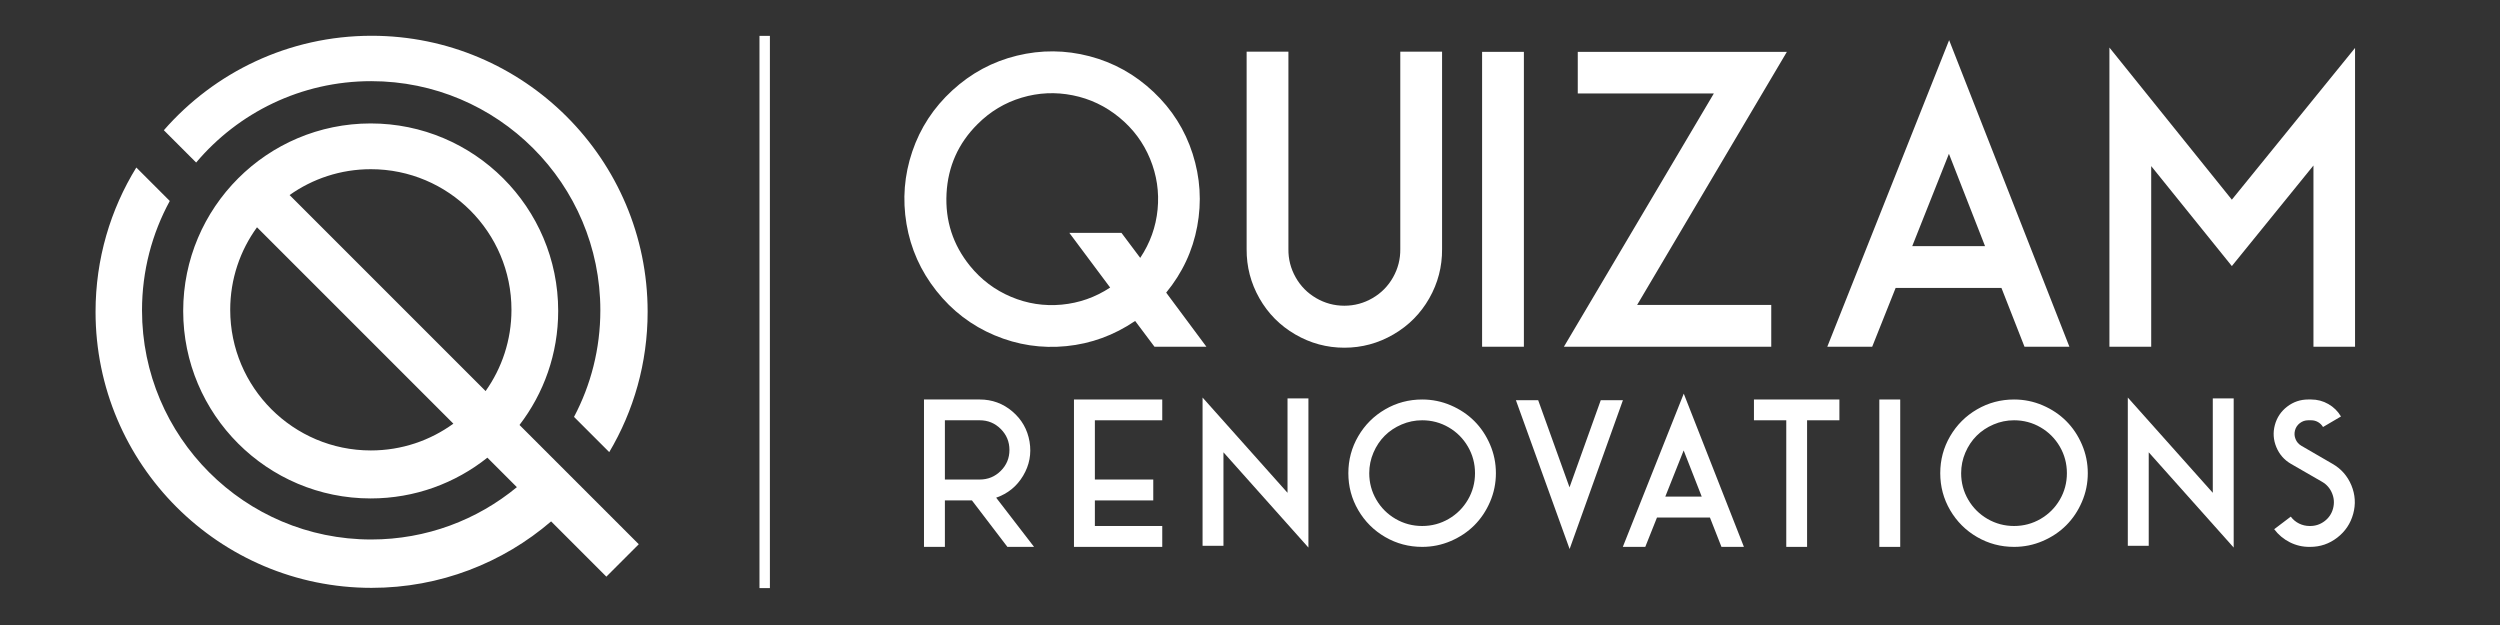
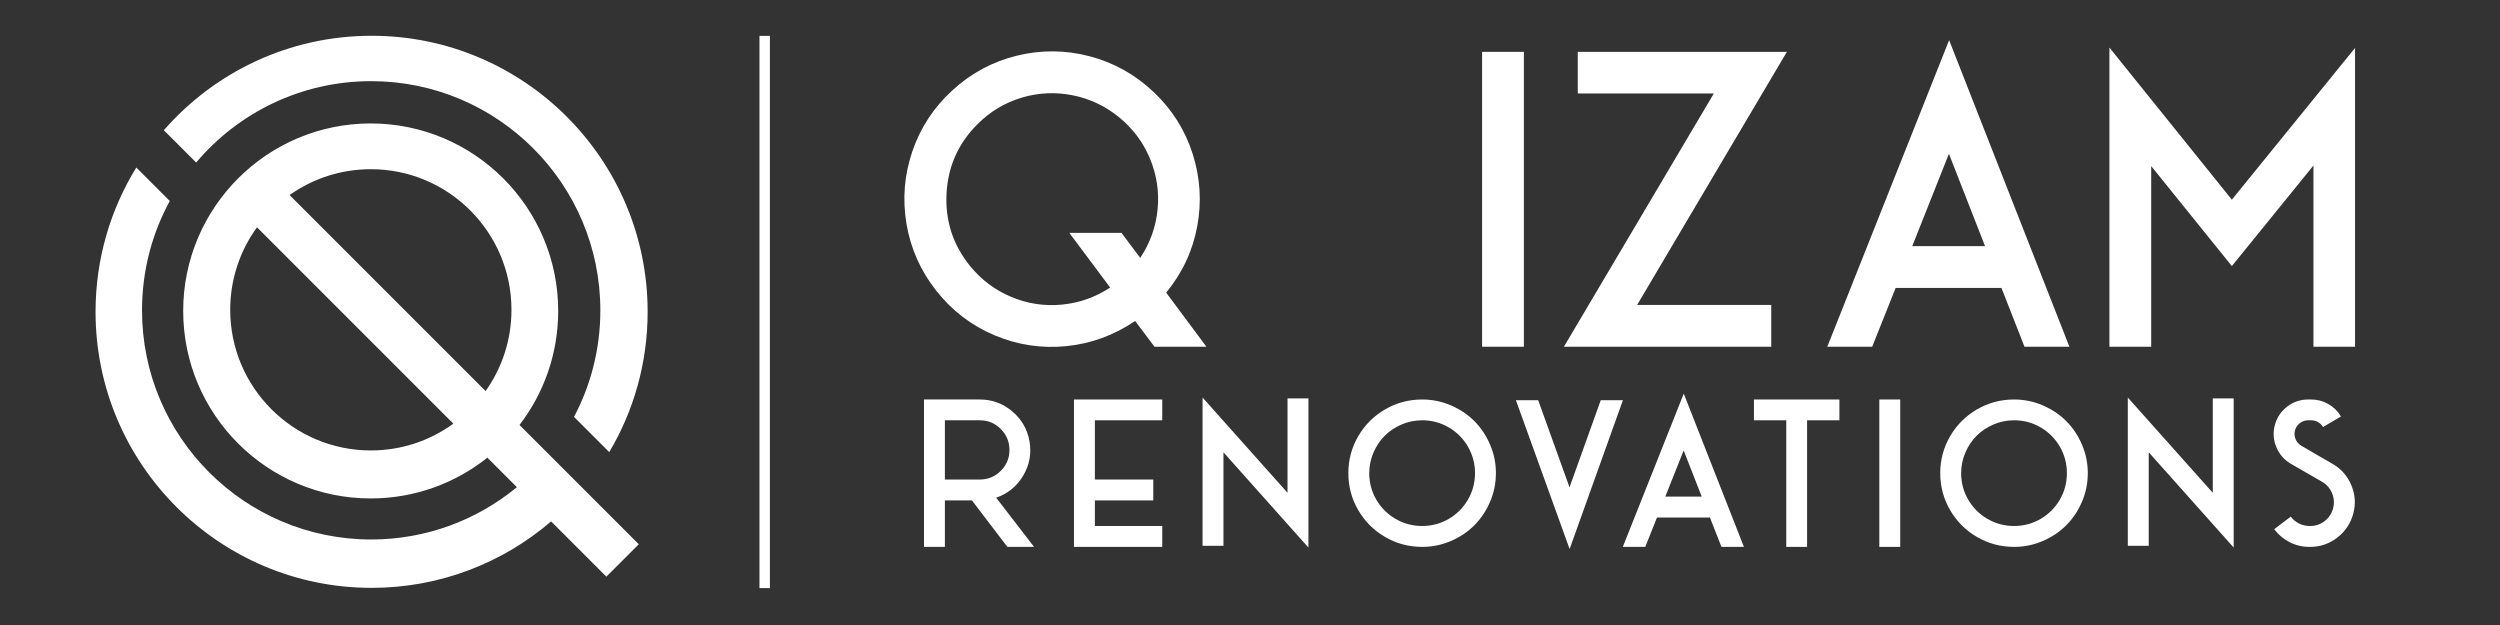
<svg xmlns="http://www.w3.org/2000/svg" width="100%" height="100%" viewBox="0 0 1200 300" version="1.1" xml:space="preserve" style="fill-rule:evenodd;clip-rule:evenodd;stroke-linejoin:round;stroke-miterlimit:2;">
  <rect x="0" y="0" width="1200" height="300" fill="#333333" stroke="none" />
  <g transform="matrix(1,0,0,1,-71.891,-151.542)">
    <path d="M305.834,371.222C290.456,383.472 270.987,390.794 249.822,390.794C200.149,390.794 159.822,350.466 159.822,300.794C159.822,251.121 200.149,210.794 249.822,210.794C299.494,210.794 339.822,251.121 339.822,300.794C339.822,321.378 332.896,340.357 321.251,355.527L378.502,412.777L362.945,428.334L336.425,401.813C313.26,421.699 283.149,433.712 250.255,433.712C177.126,433.712 117.755,374.341 117.755,301.212C117.755,275.829 124.908,252.104 137.321,231.948L153.384,248.011C144.886,263.612 140.057,281.496 140.057,300.498C140.057,361.209 189.347,410.498 250.057,410.498C276.612,410.498 300.982,401.068 319.992,385.38L305.834,371.222ZM150.538,214.052C174.802,186.263 210.495,168.712 250.255,168.712C323.384,168.712 382.755,228.083 382.755,301.212C382.755,325.798 376.044,348.829 364.329,368.562L347.419,351.652C355.496,336.378 360.057,318.966 360.057,300.498C360.057,239.787 310.768,190.498 250.057,190.498C216.375,190.498 186.208,205.67 166.044,229.558L150.538,214.052ZM195.251,260.64L289.51,354.898C278.383,362.983 264.692,367.755 249.894,367.755C212.64,367.755 182.394,337.509 182.394,300.255C182.394,285.458 187.166,271.766 195.251,260.64ZM304.979,339.255L210.895,245.17C221.909,237.353 235.369,232.755 249.894,232.755C287.149,232.755 317.394,263.001 317.394,300.255C317.394,314.781 312.796,328.241 304.979,339.255Z" style="fill:white;" />
  </g>
  <g transform="matrix(1.136,0,0,0.628,342.806,-12.889)">
    <path d="M190.99,244.193L207.984,285.537L186.04,285.537L177.873,265.835C168.963,276.781 159.269,283.199 148.792,285.089C138.315,286.98 128.209,284.219 118.474,276.806C108.739,269.392 100.544,258.074 93.889,242.849C87.234,227.625 83.027,210.584 81.267,191.728C79.507,172.872 80.318,154.413 83.701,136.353C87.083,118.293 92.734,102.695 100.654,89.56C108.574,76.426 117.663,67.595 127.92,63.067C138.177,58.539 148.407,58.689 158.609,63.515C168.811,68.341 177.818,77.421 185.627,90.755C193.437,104.088 198.951,119.86 202.168,138.07C205.386,156.279 206.032,174.762 204.107,193.519C202.182,212.276 197.81,229.167 190.99,244.193ZM180.018,217.625C184.197,206.281 186.645,193.942 187.36,180.608C188.075,167.275 187.016,154.389 184.184,141.95C181.351,129.512 177.02,118.964 171.19,110.307C165.36,101.65 158.802,96.003 151.514,93.367C144.227,90.73 137.036,91.327 129.941,95.158C122.846,98.989 116.631,105.73 111.296,115.382C103.157,130.01 98.784,147.697 98.179,168.444C97.574,189.191 100.874,207.624 108.079,223.744C112.809,234.292 118.597,242.178 125.445,247.402C132.292,252.626 139.415,254.616 146.812,253.372C154.209,252.128 161.043,247.775 167.313,240.312L150.071,198.519L172.098,198.519L180.018,217.625Z" style="fill:white;fill-rule:nonzero;" />
-     <path d="M307.56,60.007L307.56,210.908C307.615,224.341 305.814,236.879 302.156,248.521C298.499,260.163 293.453,269.368 287.018,276.134C280.583,282.9 273.667,286.284 266.27,286.284C258.872,286.284 251.956,282.9 245.521,276.134C239.086,269.368 234.04,260.163 230.383,248.521C226.725,236.879 224.924,224.341 224.979,210.908L224.979,60.007L242.634,60.007L242.634,210.908C242.579,218.57 243.596,225.759 245.686,232.476C247.776,239.192 250.664,244.491 254.349,248.372C258.033,252.253 262.007,254.193 266.27,254.193C270.532,254.193 274.506,252.253 278.191,248.372C281.875,244.491 284.763,239.192 286.853,232.476C288.943,225.759 289.96,218.57 289.905,210.908L289.905,60.007L307.56,60.007Z" style="fill:white;fill-rule:nonzero;" />
    <rect x="324.472" y="60.156" width="17.655" height="225.381" style="fill:white;fill-rule:nonzero;" />
    <path d="M453.252,60.156L389.976,253.596L446.652,253.596L446.652,285.537L359.039,285.537L422.398,91.949L364.896,91.949L364.896,60.156L453.252,60.156Z" style="fill:white;fill-rule:nonzero;" />
    <path d="M489.304,285.537L470.329,285.537L521.808,51.201L572.627,285.537L553.653,285.537L543.918,240.61L499.204,240.61L489.304,285.537ZM521.726,138.07L506.216,208.669L536.988,208.669L521.726,138.07Z" style="fill:white;fill-rule:nonzero;" />
    <path d="M693.322,285.537L675.75,285.537L675.75,147.025L641.266,223.893L607.194,147.473L607.194,285.537L589.539,285.537L589.539,56.873L641.266,173.145L693.322,57.171L693.322,285.537Z" style="fill:white;fill-rule:nonzero;" />
  </g>
  <g transform="matrix(1,0,0,0.822,-71.891,-166.378)">
    <path d="M525.438,494.621L525.438,521.751L515.406,521.751L515.406,435.686L542.172,435.686C548.109,435.686 553.328,438.013 557.828,442.668C562.328,447.323 565.078,453.203 566.078,460.309C567.047,467.414 566.016,474.054 562.984,480.229C559.953,486.404 555.641,490.669 550.047,493.025L568.234,521.751L555.438,521.751L538.422,494.621L525.438,494.621ZM525.438,447.826L525.438,482.423L542.172,482.423C546.109,482.423 549.469,480.742 552.25,477.379C555.031,474.016 556.422,469.941 556.422,465.153C556.422,460.366 555.031,456.281 552.25,452.899C549.469,449.517 546.109,447.826 542.172,447.826L525.438,447.826Z" style="fill:white;fill-rule:nonzero;" />
    <path d="M629.772,509.554L629.772,521.751L587.397,521.751L587.397,435.686L629.772,435.686L629.772,447.826L597.428,447.826L597.428,482.423L625.459,482.423L625.459,494.621L597.428,494.621L597.428,509.554L629.772,509.554Z" style="fill:white;fill-rule:nonzero;" />
    <path d="M659.153,466.521L659.153,521.124L649.122,521.124L649.122,434.546L689.903,490.175L689.903,435.059L699.934,435.059L699.934,522.15L659.153,466.521Z" style="fill:white;fill-rule:nonzero;" />
    <path d="M754.534,521.751C748.128,521.751 742.206,519.832 736.769,515.994C731.331,512.157 727.027,506.932 723.855,500.32C720.683,493.709 719.097,486.508 719.097,478.719C719.097,470.929 720.683,463.728 723.855,457.117C727.027,450.505 731.331,445.281 736.769,441.443C742.206,437.605 748.128,435.686 754.534,435.686C759.347,435.686 763.933,436.826 768.292,439.106C772.652,441.386 776.409,444.445 779.566,448.282C782.722,452.12 785.238,456.689 787.113,461.99C788.988,467.291 789.925,472.867 789.925,478.719C789.925,484.57 788.988,490.146 787.113,495.447C785.238,500.748 782.722,505.317 779.566,509.155C776.409,512.992 772.652,516.051 768.292,518.331C763.933,520.611 759.347,521.751 754.534,521.751ZM754.534,447.826C751.097,447.826 747.808,448.643 744.667,450.277C741.527,451.911 738.823,454.106 736.558,456.86C734.292,459.615 732.488,462.902 731.144,466.721C729.8,470.54 729.128,474.539 729.128,478.719C729.128,484.304 730.261,489.462 732.527,494.193C734.792,498.924 737.878,502.667 741.784,505.421C745.691,508.176 749.941,509.554 754.534,509.554C759.128,509.554 763.37,508.176 767.261,505.421C771.152,502.667 774.23,498.924 776.495,494.193C778.761,489.462 779.894,484.304 779.894,478.719C779.894,473.133 778.761,467.965 776.495,463.215C774.23,458.466 771.152,454.713 767.261,451.959C763.37,449.204 759.128,447.826 754.534,447.826Z" style="fill:white;fill-rule:nonzero;" />
    <path d="M840.259,436.085L850.9,436.085L825.306,523.005L799.525,436.085L810.213,436.085L825.259,486.983L840.259,436.085Z" style="fill:white;fill-rule:nonzero;" />
    <path d="M861.625,521.751L850.844,521.751L880.094,432.266L908.969,521.751L898.188,521.751L892.656,504.595L867.25,504.595L861.625,521.751ZM880.047,465.438L871.234,492.398L888.719,492.398L880.047,465.438Z" style="fill:white;fill-rule:nonzero;" />
    <path d="M929.303,521.751L929.303,447.826L913.788,447.826L913.788,435.686L954.803,435.686L954.803,447.826L939.288,447.826L939.288,521.751L929.303,521.751Z" style="fill:white;fill-rule:nonzero;" />
    <rect x="973.966" y="435.686" width="10.031" height="86.065" style="fill:white;fill-rule:nonzero;" />
    <path d="M1038.64,521.751C1032.24,521.751 1026.32,519.832 1020.88,515.994C1015.44,512.157 1011.14,506.932 1007.96,500.32C1004.79,493.709 1003.21,486.508 1003.21,478.719C1003.21,470.929 1004.79,463.728 1007.96,457.117C1011.14,450.505 1015.44,445.281 1020.88,441.443C1026.32,437.605 1032.24,435.686 1038.64,435.686C1043.46,435.686 1048.04,436.826 1052.4,439.106C1056.76,441.386 1060.52,444.445 1063.67,448.282C1066.83,452.12 1069.35,456.689 1071.22,461.99C1073.1,467.291 1074.03,472.867 1074.03,478.719C1074.03,484.57 1073.1,490.146 1071.22,495.447C1069.35,500.748 1066.83,505.317 1063.67,509.155C1060.52,512.992 1056.76,516.051 1052.4,518.331C1048.04,520.611 1043.46,521.751 1038.64,521.751ZM1038.64,447.826C1035.21,447.826 1031.92,448.643 1028.78,450.277C1025.64,451.911 1022.93,454.106 1020.67,456.86C1018.4,459.615 1016.6,462.902 1015.25,466.721C1013.91,470.54 1013.24,474.539 1013.24,478.719C1013.24,484.304 1014.37,489.462 1016.64,494.193C1018.9,498.924 1021.99,502.667 1025.89,505.421C1029.8,508.176 1034.05,509.554 1038.64,509.554C1043.24,509.554 1047.48,508.176 1051.37,505.421C1055.26,502.667 1058.34,498.924 1060.61,494.193C1062.87,489.462 1064,484.304 1064,478.719C1064,473.133 1062.87,467.965 1060.61,463.215C1058.34,458.466 1055.26,454.713 1051.37,451.959C1047.48,449.204 1043.24,447.826 1038.64,447.826Z" style="fill:white;fill-rule:nonzero;" />
    <path d="M1103.28,466.521L1103.28,521.124L1093.24,521.124L1093.24,434.546L1134.03,490.175L1134.03,435.059L1144.06,435.059L1144.06,522.15L1103.28,466.521Z" style="fill:white;fill-rule:nonzero;" />
    <path d="M1180.52,509.554L1180.8,509.554C1183.36,509.554 1185.66,508.604 1187.71,506.704C1189.76,504.804 1191.11,502.334 1191.77,499.294C1192.42,496.254 1192.26,493.291 1191.27,490.403C1190.29,487.515 1188.69,485.292 1186.47,483.734L1171.52,473.247C1168.3,470.967 1165.97,467.718 1164.53,463.5C1163.09,459.283 1162.86,454.97 1163.83,450.562C1164.8,446.192 1166.77,442.621 1169.73,439.847C1172.7,437.073 1176.06,435.686 1179.81,435.686L1181.27,435.686C1184.2,435.686 1186.94,436.57 1189.49,438.336C1192.04,440.103 1194.06,442.526 1195.56,445.604L1186.94,451.759C1186.34,450.543 1185.55,449.584 1184.55,448.881C1183.55,448.178 1182.45,447.826 1181.27,447.826L1179.81,447.826C1178.34,447.826 1177.02,448.377 1175.83,449.479C1174.64,450.581 1173.86,452.006 1173.48,453.754C1173.11,455.502 1173.2,457.202 1173.77,458.855C1174.33,460.508 1175.25,461.791 1176.53,462.702L1191.48,473.247C1195.67,476.173 1198.69,480.362 1200.56,485.815C1202.41,491.267 1202.7,496.824 1201.42,502.486C1200.14,508.148 1197.59,512.774 1193.76,516.365C1189.93,519.956 1185.61,521.751 1180.8,521.751L1180.52,521.751C1177.17,521.789 1174.01,520.896 1171.02,519.072C1168.04,517.248 1165.53,514.702 1163.5,511.435L1171.47,504.082C1172.53,505.83 1173.86,507.179 1175.45,508.129C1177.05,509.079 1178.73,509.554 1180.52,509.554Z" style="fill:white;fill-rule:nonzero;" />
  </g>
  <g transform="matrix(1.08,0,0,1.003,-106.683,-152.002)">
    <rect x="436.327" y="168.712" width="4.631" height="264.279" style="fill:white;" />
  </g>
</svg>